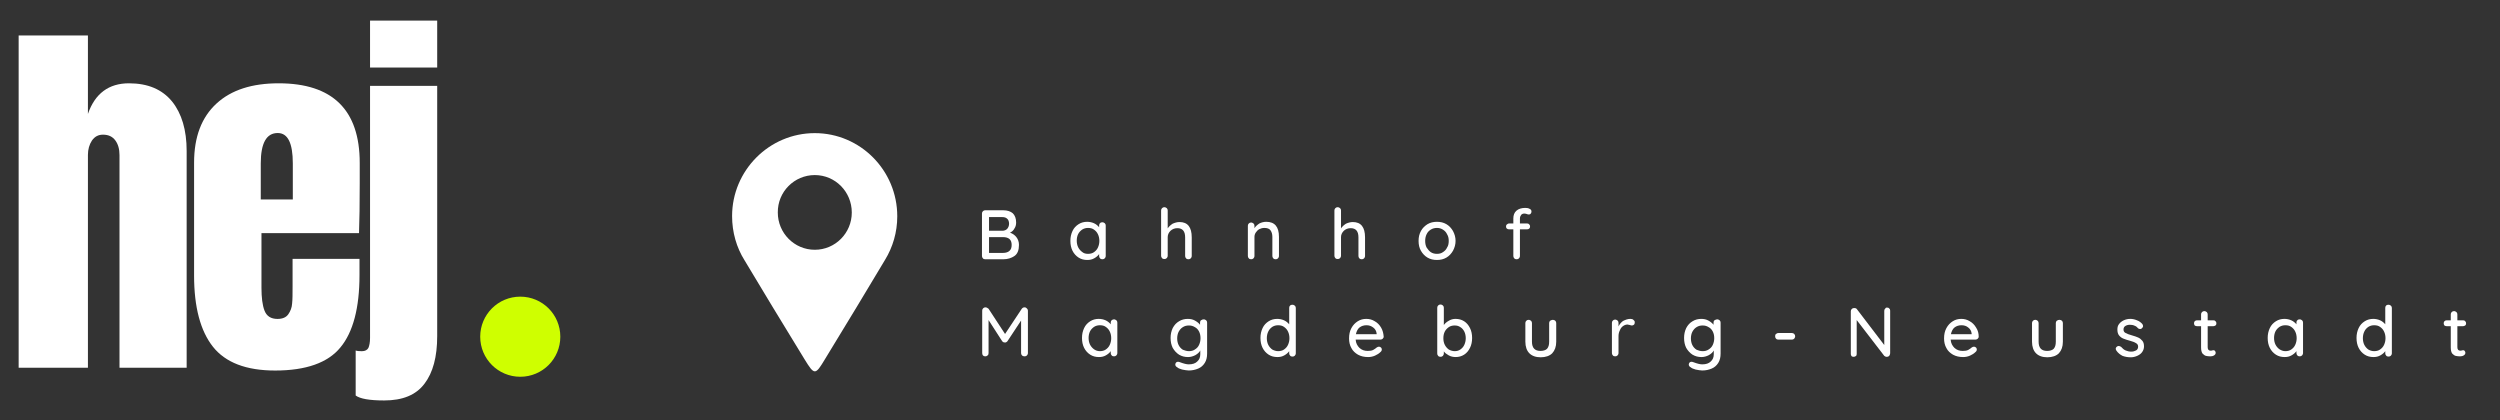
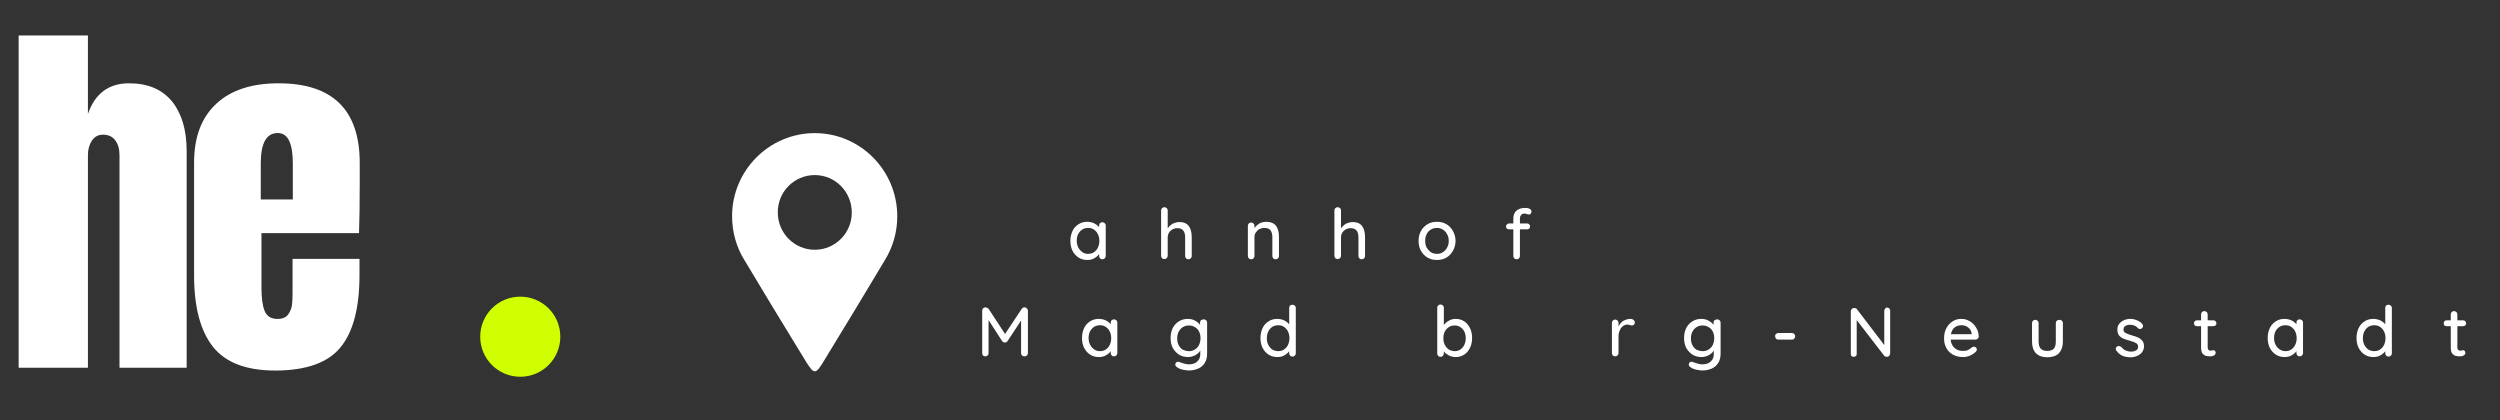
<svg xmlns="http://www.w3.org/2000/svg" xmlns:xlink="http://www.w3.org/1999/xlink" version="1.1" id="Ebene_1" x="0px" y="0px" viewBox="0 0 1061 178.4" style="enable-background:new 0 0 1061 178.4;" xml:space="preserve">
  <rect x="0" y="0" width="1061" height="178.4" fill="#333333" stroke="none" />
  <style type="text/css">
	.st0{fill:#FFFFFF;}
	.st1{clip-path:url(#SVGID_00000176755781929613582340000006855677378556957590_);}
	.st2{clip-path:url(#SVGID_00000067210400360403638140000014444642796665921963_);}
	.st3{fill:#CFFF00;}
	.st4{clip-path:url(#SVGID_00000183248282628365999130000006111863514457403324_);}
	.st5{fill-rule:evenodd;clip-rule:evenodd;fill:#FFFFFF;}
</style>
  <g>
    <g transform="translate(65.015, 242.153)">
      <g>
        <path class="st0" d="M-57.1-227.1h29.4v33.3c3-8.7,8.9-13,17.4-13c8.1,0,14.1,2.6,18.3,7.7c4.1,5.1,6.2,12.1,6.2,21v92h-28.5     v-90.2c0-2.6-0.6-4.7-1.8-6.3c-1.2-1.6-2.9-2.4-5.2-2.4c-2,0-3.5,0.8-4.7,2.5c-1.1,1.7-1.7,3.7-1.7,6.1v90.3h-29.4V-227.1z" />
      </g>
    </g>
  </g>
  <g>
    <g transform="translate(146.469, 242.153)">
      <g>
        <path class="st0" d="M-29.7-84.9c-12.3,0-21.1-3.4-26.4-10.1c-5.3-6.7-8-16.8-8-30.2v-47.9c0-11,3.2-19.3,9.5-25.1     c6.3-5.8,15.1-8.6,26.4-8.6c22.9,0,34.4,11.3,34.4,33.8v8.6c0,8.7-0.1,15.8-0.3,21.2h-41.4v23.2c0,4.1,0.4,7.4,1.3,9.7     c0.9,2.3,2.7,3.5,5.5,3.5c2.2,0,3.7-0.7,4.6-2c0.9-1.3,1.5-2.8,1.6-4.5c0.2-1.7,0.2-4.2,0.2-7.4v-11.6H6.1v6.9     c0,13.9-2.7,24.2-8.1,30.7C-7.3-88.2-16.6-84.9-29.7-84.9z M-22.2-157.5v-15.3c0-8.6-2.1-12.9-6.4-12.9c-4.8,0-7.2,4.3-7.2,12.9     v15.3H-22.2z" />
      </g>
    </g>
  </g>
  <g>
    <g transform="translate(224.847, 242.153)">
      <g>
-         <path class="st0" d="M-67.8-213.5v-19.9h28.5v19.9H-67.8z M-61.8-72.2c-6.2,0-10.2-0.7-12.1-2.1v-19.1c0.5,0.2,1.4,0.3,2.6,0.3     c1.4,0,2.3-0.5,2.8-1.4c0.4-0.9,0.7-2.3,0.7-4.2v-107h28.5v106.2c0,8.8-1.8,15.5-5.4,20.2C-48.3-74.5-54-72.2-61.8-72.2z" />
-       </g>
+         </g>
    </g>
  </g>
  <g>
    <defs>
      <rect id="SVGID_1_" x="203.8" y="125.9" width="34" height="34" />
    </defs>
    <clipPath id="SVGID_00000086652197885682486350000006050066304378840219_">
      <use xlink:href="#SVGID_1_" style="overflow:visible;" />
    </clipPath>
    <g style="clip-path:url(#SVGID_00000086652197885682486350000006050066304378840219_);">
      <g>
        <defs>
          <path id="SVGID_00000003820437695815695900000011919228042328344762_" d="M220.8,125.9c-9.4,0-17,7.6-17,17c0,9.4,7.6,17,17,17      c9.4,0,17-7.6,17-17C237.8,133.5,230.2,125.9,220.8,125.9z" />
        </defs>
        <clipPath id="SVGID_00000169550494517138645530000001883892646007355046_">
          <use xlink:href="#SVGID_00000003820437695815695900000011919228042328344762_" style="overflow:visible;" />
        </clipPath>
        <g style="clip-path:url(#SVGID_00000169550494517138645530000001883892646007355046_);">
          <path class="st3" d="M203.8,125.9h34v34h-34V125.9z" />
        </g>
      </g>
    </g>
  </g>
  <g>
    <g transform="translate(176.937, 319.833)">
	</g>
  </g>
  <g>
    <g>
      <defs>
        <rect id="SVGID_00000081618592499516998550000003004913315558743740_" x="310.7" y="56.5" width="70.1" height="103" />
      </defs>
      <clipPath id="SVGID_00000114760011906007985580000002657831924402914722_">
        <use xlink:href="#SVGID_00000081618592499516998550000003004913315558743740_" style="overflow:visible;" />
      </clipPath>
      <g style="clip-path:url(#SVGID_00000114760011906007985580000002657831924402914722_);">
        <path class="st5" d="M345.8,56.5c19.3,0,35,15.8,35,35.3c0,6.8-1.9,13.1-5.2,18.5c-4,6.6-7.9,13.2-11.9,19.8     c-4.8,7.9-8.7,14.3-13.5,22.2c-4.2,7-4.5,7.1-8.8,0.1c-4.8-7.8-8.8-14.4-13.6-22.3c-3.9-6.5-7.9-13.1-11.8-19.6     c-3.4-5.4-5.3-11.9-5.3-18.8C310.7,72.4,326.4,56.5,345.8,56.5z M345.8,74.3c8.7,0,15.7,7.1,15.7,15.9c0,8.7-7,15.8-15.7,15.8     c-8.7,0-15.7-7.1-15.7-15.8C330,81.4,337.1,74.3,345.8,74.3z" />
      </g>
    </g>
    <g>
      <g transform="translate(84.148, 319.833)">
        <g>
-           <path class="st0" d="M344.5-221.1c1.1,0.4,2,1,2.7,1.9c0.7,0.9,1.1,2,1.1,3.3c0,2.2-0.6,3.8-1.9,4.7s-2.9,1.4-4.7,1.4H334      c-0.4,0-0.8-0.1-1-0.4c-0.3-0.3-0.4-0.6-0.4-1v-18c0-0.4,0.1-0.7,0.4-1c0.3-0.3,0.6-0.4,1-0.4h7.6c1.8,0,3.2,0.5,4.1,1.3      c0.9,0.9,1.4,2.2,1.4,3.9c0,0.9-0.2,1.8-0.7,2.5C346-222.1,345.4-221.5,344.5-221.1z M344.1-224.9c0-0.9-0.3-1.7-0.8-2.1      c-0.5-0.5-1.2-0.7-2.1-0.7h-5.6v5.8h5.7c0.8,0,1.5-0.3,2-0.8C343.8-223.3,344.1-224,344.1-224.9z M341.6-212.5      c1.1,0,2-0.3,2.6-0.8c0.7-0.6,1-1.4,1-2.6c0-2.2-1.2-3.3-3.7-3.3h-5.9v6.7H341.6z" />
-         </g>
+           </g>
      </g>
    </g>
    <g>
      <g transform="translate(98.27, 319.833)">
        <g>
          <path class="st0" d="M369.6-225.5c0.4,0,0.7,0.2,1,0.4c0.3,0.3,0.4,0.6,0.4,1v12.9c0,0.4-0.2,0.8-0.4,1c-0.3,0.3-0.6,0.4-1,0.4      c-0.4,0-0.8-0.1-1-0.4c-0.3-0.3-0.4-0.6-0.4-1v-0.8c-0.5,0.7-1.2,1.3-2.1,1.8c-0.9,0.5-1.8,0.7-2.9,0.7c-1.4,0-2.6-0.3-3.7-1      c-1.1-0.7-2-1.7-2.6-2.9c-0.6-1.2-0.9-2.6-0.9-4.2s0.3-2.9,0.9-4.2c0.6-1.3,1.5-2.2,2.6-2.9c1.1-0.7,2.3-1,3.6-1      c1,0,2,0.2,2.9,0.6c0.9,0.4,1.6,1,2.2,1.7v-0.7c0-0.4,0.1-0.8,0.4-1C368.8-225.4,369.1-225.5,369.6-225.5z M363.5-212.1      c0.9,0,1.8-0.2,2.5-0.7c0.7-0.5,1.3-1.1,1.7-2c0.4-0.9,0.6-1.8,0.6-2.8s-0.2-2-0.6-2.8c-0.4-0.9-1-1.5-1.7-2      c-0.7-0.5-1.5-0.7-2.5-0.7c-0.9,0-1.7,0.2-2.5,0.7c-0.7,0.5-1.3,1.1-1.7,1.9c-0.4,0.8-0.6,1.8-0.6,2.8c0,1,0.2,2,0.6,2.8      c0.4,0.8,1,1.5,1.7,2C361.7-212.3,362.5-212.1,363.5-212.1z" />
        </g>
      </g>
    </g>
    <g>
      <g transform="translate(111.971, 319.833)">
        <g>
          <path class="st0" d="M388.6-225.6c3.5,0,5.2,2.2,5.2,6.5v7.9c0,0.4-0.2,0.8-0.4,1c-0.3,0.3-0.6,0.4-1,0.4c-0.4,0-0.8-0.1-1-0.4      c-0.3-0.3-0.4-0.6-0.4-1v-7.9c0-2.6-1.1-3.9-3.3-3.9c-1.2,0-2.1,0.4-2.9,1.1c-0.8,0.8-1.2,1.7-1.2,2.7v7.9c0,0.4-0.2,0.8-0.4,1      c-0.3,0.3-0.6,0.4-1,0.4c-0.4,0-0.8-0.1-1-0.4c-0.3-0.3-0.4-0.6-0.4-1v-19.2c0-0.4,0.1-0.7,0.4-1c0.3-0.3,0.6-0.4,1-0.4      c0.4,0,0.7,0.2,1,0.4c0.3,0.3,0.4,0.6,0.4,1v7.6c0.5-0.8,1.2-1.4,2.1-2C386.6-225.3,387.6-225.6,388.6-225.6z" />
        </g>
      </g>
    </g>
    <g>
      <g transform="translate(125.292, 319.833)">
        <g>
          <path class="st0" d="M412.1-225.7c3.6,0,5.4,2.1,5.4,6.4v8.1c0,0.4-0.2,0.8-0.4,1c-0.3,0.3-0.6,0.4-1,0.4c-0.4,0-0.8-0.1-1-0.4      c-0.3-0.3-0.4-0.6-0.4-1v-8.1c0-1.2-0.3-2.1-0.8-2.8c-0.5-0.7-1.4-1-2.6-1c-0.8,0-1.5,0.2-2.1,0.5c-0.6,0.3-1.1,0.8-1.5,1.4      c-0.4,0.6-0.6,1.2-0.6,1.9v8.1c0,0.4-0.2,0.8-0.4,1c-0.3,0.3-0.6,0.4-1,0.4c-0.4,0-0.8-0.1-1-0.4c-0.3-0.3-0.4-0.6-0.4-1v-12.8      c0-0.4,0.1-0.7,0.4-1c0.3-0.3,0.6-0.4,1-0.4c0.4,0,0.7,0.2,1,0.4c0.3,0.3,0.4,0.6,0.4,1v1c0.5-0.8,1.2-1.4,2.1-2      C410-225.4,411-225.7,412.1-225.7z" />
        </g>
      </g>
    </g>
    <g>
      <g transform="translate(138.722, 319.833)">
        <g>
          <path class="st0" d="M435.4-225.6c3.5,0,5.2,2.2,5.2,6.5v7.9c0,0.4-0.2,0.8-0.4,1c-0.3,0.3-0.6,0.4-1,0.4c-0.4,0-0.8-0.1-1-0.4      c-0.3-0.3-0.4-0.6-0.4-1v-7.9c0-2.6-1.1-3.9-3.3-3.9c-1.2,0-2.1,0.4-2.9,1.1c-0.8,0.8-1.2,1.7-1.2,2.7v7.9c0,0.4-0.2,0.8-0.4,1      c-0.3,0.3-0.6,0.4-1,0.4c-0.4,0-0.8-0.1-1-0.4c-0.3-0.3-0.4-0.6-0.4-1v-19.2c0-0.4,0.1-0.7,0.4-1c0.3-0.3,0.6-0.4,1-0.4      c0.4,0,0.7,0.2,1,0.4c0.3,0.3,0.4,0.6,0.4,1v7.6c0.5-0.8,1.2-1.4,2.1-2C433.4-225.3,434.4-225.6,435.4-225.6z" />
        </g>
      </g>
    </g>
    <g>
      <g transform="translate(152.044, 319.833)">
        <g>
          <path class="st0" d="M465.7-217.6c0,1.5-0.4,2.9-1.1,4.2c-0.7,1.2-1.6,2.2-2.8,2.9c-1.2,0.7-2.5,1-4,1s-2.8-0.3-4-1      c-1.2-0.7-2.1-1.7-2.8-2.9c-0.7-1.2-1-2.6-1-4.2s0.3-2.9,1-4.2c0.7-1.3,1.7-2.2,2.8-2.9c1.2-0.7,2.5-1,4-1s2.8,0.3,4,1      c1.2,0.7,2.1,1.7,2.8,2.9C465.3-220.5,465.7-219.1,465.7-217.6z M462.8-217.6c0-1.1-0.2-2-0.7-2.8c-0.4-0.9-1-1.5-1.8-2      c-0.8-0.5-1.6-0.7-2.5-0.7s-1.8,0.2-2.6,0.7c-0.8,0.5-1.4,1.1-1.8,2c-0.4,0.8-0.6,1.8-0.6,2.8c0,1.1,0.2,2,0.6,2.8      c0.5,0.8,1.1,1.5,1.8,2c0.8,0.5,1.6,0.7,2.6,0.7s1.8-0.2,2.5-0.7c0.8-0.5,1.4-1.1,1.8-2C462.6-215.5,462.8-216.5,462.8-217.6z" />
        </g>
      </g>
    </g>
    <g>
      <g transform="translate(165.658, 319.833)">
        <g>
          <path class="st0" d="M481.3-229.2c-0.6,0-1.1,0.2-1.4,0.6c-0.3,0.4-0.5,0.9-0.5,1.5v2.1h3c0.4,0,0.7,0.1,0.9,0.4      c0.3,0.2,0.4,0.5,0.4,0.9c0,0.4-0.1,0.7-0.4,0.9c-0.2,0.2-0.5,0.3-0.9,0.3h-3v11.3c0,0.4-0.2,0.8-0.4,1c-0.3,0.3-0.6,0.4-1,0.4      c-0.4,0-0.8-0.1-1-0.4c-0.3-0.3-0.4-0.6-0.4-1v-11.3h-1.8c-0.4,0-0.7-0.1-0.9-0.3c-0.3-0.2-0.4-0.5-0.4-0.9      c0-0.4,0.1-0.7,0.4-0.9c0.3-0.3,0.6-0.4,0.9-0.4h1.8v-2.1c0-1.4,0.4-2.5,1.3-3.3c0.9-0.8,2.2-1.2,3.8-1.2c0.7,0,1.3,0.1,1.8,0.4      c0.5,0.2,0.8,0.6,0.8,1.1c0,0.4-0.1,0.7-0.3,0.9c-0.2,0.3-0.5,0.4-0.8,0.4c-0.1,0-0.3,0-0.6-0.1      C482.1-229.1,481.7-229.2,481.3-229.2z" />
        </g>
      </g>
    </g>
    <g>
      <g transform="translate(84.148, 334.833)">
        <g>
          <path class="st0" d="M350.7-204.4c0.4,0,0.7,0.2,1,0.5c0.3,0.3,0.4,0.6,0.4,0.9v18c0,0.4-0.2,0.8-0.4,1c-0.3,0.3-0.6,0.4-1,0.4      c-0.4,0-0.8-0.1-1.1-0.4c-0.3-0.3-0.4-0.6-0.4-1v-13.8l-5.8,8.8c-0.2,0.2-0.3,0.3-0.5,0.4c-0.2,0.1-0.4,0.2-0.6,0.1      c-0.2,0-0.4,0-0.6-0.1c-0.2-0.1-0.4-0.3-0.5-0.4l-5.8-9v14c0,0.4-0.1,0.8-0.4,1c-0.3,0.3-0.6,0.4-1,0.4c-0.4,0-0.7-0.1-1-0.4      c-0.2-0.3-0.3-0.6-0.3-1v-18c0-0.4,0.1-0.7,0.4-1c0.3-0.3,0.6-0.4,1-0.4c0.3,0,0.5,0.1,0.7,0.2c0.2,0.1,0.4,0.3,0.6,0.4l7,10.7      l7.1-10.7C349.8-204.2,350.2-204.4,350.7-204.4z" />
        </g>
      </g>
    </g>
    <g>
      <g transform="translate(100.098, 334.833)">
        <g>
          <path class="st0" d="M372.7-199.3c0.4,0,0.7,0.2,1,0.4c0.3,0.3,0.4,0.6,0.4,1v12.9c0,0.4-0.2,0.8-0.4,1c-0.3,0.3-0.6,0.4-1,0.4      c-0.4,0-0.8-0.1-1-0.4c-0.3-0.3-0.4-0.6-0.4-1v-0.8c-0.5,0.7-1.2,1.3-2.1,1.8c-0.9,0.5-1.8,0.7-2.9,0.7c-1.4,0-2.6-0.3-3.7-1      c-1.1-0.7-2-1.7-2.6-2.9c-0.6-1.2-0.9-2.6-0.9-4.2s0.3-2.9,0.9-4.2c0.6-1.3,1.5-2.2,2.6-2.9c1.1-0.7,2.3-1,3.6-1      c1,0,2,0.2,2.9,0.6c0.9,0.4,1.6,1,2.2,1.7v-0.7c0-0.4,0.1-0.8,0.4-1C372-199.2,372.3-199.3,372.7-199.3z M366.7-185.8      c0.9,0,1.8-0.2,2.5-0.7c0.7-0.5,1.3-1.1,1.7-2c0.4-0.9,0.6-1.8,0.6-2.8s-0.2-2-0.6-2.8c-0.4-0.9-1-1.5-1.7-2      c-0.7-0.5-1.5-0.7-2.5-0.7c-0.9,0-1.7,0.2-2.5,0.7c-0.7,0.5-1.3,1.1-1.7,1.9c-0.4,0.8-0.6,1.8-0.6,2.8c0,1,0.2,2,0.6,2.8      c0.4,0.8,1,1.5,1.7,2C364.9-186.1,365.7-185.8,366.7-185.8z" />
        </g>
      </g>
    </g>
    <g>
      <g transform="translate(113.799, 334.833)">
        <g>
          <path class="st0" d="M397.1-199.3c0.4,0,0.7,0.2,1,0.4c0.3,0.3,0.4,0.6,0.4,1v13.1c0,1.6-0.3,2.9-1,4c-0.7,1.1-1.6,1.9-2.8,2.4      c-1.2,0.5-2.5,0.8-4,0.8c-0.8,0-1.7-0.2-2.8-0.4c-1.1-0.3-1.7-0.6-2-0.9c-0.6-0.3-0.9-0.7-0.9-1.2c0-0.1,0-0.3,0.1-0.5      c0.2-0.5,0.6-0.7,1.1-0.7c0.3,0,0.5,0.1,0.8,0.2c1.6,0.6,2.8,0.9,3.7,0.9c1.6,0,2.8-0.4,3.6-1.2c0.9-0.8,1.3-1.8,1.3-3.1v-1.6      c-0.4,0.8-1.1,1.4-2.1,2c-1,0.5-2,0.8-3.1,0.8c-1.4,0-2.6-0.3-3.8-1c-1.1-0.7-2-1.7-2.7-2.9c-0.6-1.2-0.9-2.6-0.9-4.2      s0.3-2.9,0.9-4.2c0.7-1.3,1.5-2.2,2.7-2.9c1.1-0.7,2.4-1,3.7-1c1.1,0,2.1,0.2,3,0.7c0.9,0.5,1.7,1.1,2.2,1.8v-0.9      c0-0.4,0.1-0.8,0.4-1C396.3-199.2,396.7-199.3,397.1-199.3z M390.8-185.8c0.9,0,1.8-0.2,2.5-0.7c0.8-0.5,1.4-1.1,1.8-2      c0.4-0.9,0.6-1.8,0.6-2.8c0-1.1-0.2-2-0.6-2.8c-0.4-0.8-1-1.5-1.8-1.9c-0.8-0.5-1.6-0.7-2.5-0.7c-1,0-1.8,0.2-2.6,0.7      c-0.8,0.5-1.3,1.1-1.8,2c-0.4,0.8-0.6,1.8-0.6,2.8s0.2,2,0.6,2.8c0.4,0.8,1,1.5,1.8,2C389-186.1,389.8-185.8,390.8-185.8z" />
        </g>
      </g>
    </g>
    <g>
      <g transform="translate(127.639, 334.833)">
        <g>
          <path class="st0" d="M420.9-205.5c0.4,0,0.7,0.2,1,0.4c0.3,0.3,0.4,0.6,0.4,1v19.2c0,0.4-0.2,0.8-0.4,1c-0.3,0.3-0.6,0.4-1,0.4      c-0.4,0-0.8-0.1-1-0.4c-0.3-0.3-0.4-0.6-0.4-1v-0.9c-0.5,0.7-1.2,1.3-2.1,1.8c-0.9,0.5-1.8,0.7-2.9,0.7c-1.4,0-2.6-0.3-3.7-1      c-1.1-0.7-2-1.7-2.6-2.9c-0.6-1.2-0.9-2.6-0.9-4.2s0.3-2.9,0.9-4.2c0.6-1.3,1.5-2.2,2.6-2.9c1.1-0.7,2.3-1,3.6-1      c1,0,2,0.2,2.9,0.6c0.9,0.4,1.6,1,2.2,1.7v-7c0-0.4,0.1-0.7,0.4-1C420.1-205.4,420.5-205.5,420.9-205.5z M414.8-185.8      c0.9,0,1.8-0.2,2.5-0.7c0.7-0.5,1.3-1.1,1.7-2c0.4-0.9,0.6-1.8,0.6-2.8s-0.2-2-0.6-2.8c-0.4-0.9-1-1.5-1.7-2      c-0.7-0.5-1.5-0.7-2.5-0.7c-0.9,0-1.7,0.2-2.5,0.7c-0.7,0.5-1.3,1.1-1.7,2c-0.4,0.8-0.6,1.8-0.6,2.8s0.2,2,0.6,2.8      c0.4,0.8,1,1.5,1.7,2C413-186.1,413.9-185.8,414.8-185.8z" />
        </g>
      </g>
    </g>
    <g>
      <g transform="translate(141.34, 334.833)">
        <g>
-           <path class="st0" d="M445.9-191.9c0,0.3-0.2,0.6-0.5,0.9c-0.3,0.2-0.6,0.3-0.9,0.3H434c0.1,1.5,0.7,2.6,1.6,3.5      c1,0.9,2.1,1.3,3.5,1.3c1,0,1.7-0.1,2.3-0.4c0.6-0.3,1.1-0.7,1.6-1.1c0.3-0.2,0.6-0.3,0.9-0.3c0.3,0,0.6,0.1,0.9,0.4      c0.2,0.2,0.3,0.5,0.3,0.8c0,0.4-0.2,0.8-0.6,1.1c-0.6,0.6-1.4,1.1-2.3,1.5c-0.9,0.4-1.9,0.6-2.9,0.6c-1.6,0-3-0.3-4.3-1      c-1.2-0.7-2.2-1.6-2.8-2.8c-0.7-1.2-1-2.6-1-4.1c0-1.7,0.3-3.1,1-4.4c0.7-1.3,1.6-2.2,2.7-2.9c1.1-0.7,2.3-1,3.6-1      s2.5,0.3,3.6,1c1.1,0.6,2,1.5,2.7,2.7C445.5-194.6,445.8-193.3,445.9-191.9z M438.6-196.8c-1.1,0-2.1,0.3-2.9,0.9      c-0.8,0.6-1.3,1.6-1.6,2.9h8.8v-0.3c-0.1-1-0.6-1.9-1.4-2.5C440.6-196.5,439.7-196.8,438.6-196.8z" />
-         </g>
+           </g>
      </g>
    </g>
    <g>
      <g transform="translate(154.564, 334.833)">
        <g>
          <path class="st0" d="M463.1-199.5c1.4,0,2.6,0.3,3.7,1c1.1,0.7,1.9,1.7,2.5,2.9c0.6,1.2,0.9,2.6,0.9,4.2s-0.3,3-0.9,4.2      c-0.6,1.2-1.4,2.2-2.5,2.9c-1.1,0.7-2.3,1-3.6,1c-1,0-2-0.2-2.9-0.7c-0.9-0.5-1.6-1-2.1-1.7v0.9c0,0.4-0.2,0.7-0.4,1      c-0.3,0.3-0.6,0.4-1,0.4c-0.4,0-0.8-0.1-1-0.4c-0.3-0.3-0.4-0.6-0.4-1v-19.4c0-0.4,0.1-0.7,0.4-1c0.3-0.3,0.6-0.4,1-0.4      c0.4,0,0.7,0.2,1,0.4c0.3,0.3,0.4,0.6,0.4,1v7.3c0.5-0.7,1.2-1.3,2.1-1.8C461.1-199.2,462.1-199.5,463.1-199.5z M462.8-185.8      c0.9,0,1.7-0.2,2.4-0.7c0.7-0.5,1.3-1.1,1.7-2c0.4-0.9,0.6-1.8,0.6-2.8s-0.2-2-0.6-2.8c-0.4-0.8-1-1.5-1.7-1.9      c-0.7-0.5-1.5-0.7-2.4-0.7c-0.9,0-1.8,0.2-2.5,0.7c-0.7,0.5-1.3,1.1-1.7,1.9c-0.4,0.8-0.6,1.7-0.6,2.8c0,1.1,0.2,2,0.6,2.8      c0.4,0.8,1,1.5,1.7,2C461-186.1,461.9-185.8,462.8-185.8z" />
        </g>
      </g>
    </g>
    <g>
      <g transform="translate(168.264, 334.833)">
        <g>
-           <path class="st0" d="M490.8-199.1c0.4,0,0.8,0.2,1,0.4c0.3,0.3,0.4,0.6,0.4,1v7.9c0,2.1-0.6,3.7-1.7,4.9      c-1.1,1.1-2.8,1.7-4.9,1.7c-2.1,0-3.7-0.6-4.8-1.7c-1.1-1.1-1.7-2.8-1.7-4.9v-7.9c0-0.4,0.1-0.7,0.4-1c0.3-0.3,0.6-0.4,1-0.4      c0.4,0,0.7,0.2,1,0.4c0.3,0.3,0.4,0.6,0.4,1v7.9c0,2.6,1.2,3.9,3.6,3.9c1.2,0,2.2-0.3,2.8-0.9c0.6-0.7,0.9-1.6,0.9-3v-7.9      c0-0.4,0.1-0.7,0.4-1C490.1-199,490.5-199.1,490.8-199.1z" />
-         </g>
+           </g>
      </g>
    </g>
    <g>
      <g transform="translate(181.597, 334.833)">
        <g>
          <path class="st0" d="M510.3-199.5c0.5,0,1,0.1,1.3,0.4c0.4,0.3,0.6,0.6,0.6,1c0,0.5-0.1,0.9-0.4,1.1c-0.2,0.2-0.5,0.3-0.9,0.3      c-0.2,0-0.5-0.1-0.8-0.2c-0.4-0.1-0.8-0.2-1-0.2c-0.6,0-1.2,0.2-1.8,0.6c-0.6,0.4-1.1,1-1.4,1.8c-0.4,0.8-0.6,1.6-0.6,2.5v7.2      c0,0.4-0.2,0.8-0.4,1c-0.3,0.3-0.6,0.4-1,0.4c-0.4,0-0.8-0.1-1-0.4c-0.3-0.3-0.4-0.6-0.4-1v-12.8c0-0.4,0.1-0.7,0.4-1      c0.3-0.3,0.6-0.4,1-0.4c0.4,0,0.7,0.2,1,0.4c0.3,0.3,0.4,0.6,0.4,1v1.5c0.4-0.9,1.1-1.7,1.9-2.3      C508.2-199.1,509.2-199.5,510.3-199.5z" />
        </g>
      </g>
    </g>
    <g>
      <g transform="translate(193.123, 334.833)">
        <g>
          <path class="st0" d="M535.7-199.3c0.4,0,0.7,0.2,1,0.4c0.3,0.3,0.4,0.6,0.4,1v13.1c0,1.6-0.3,2.9-1,4c-0.7,1.1-1.6,1.9-2.8,2.4      c-1.2,0.5-2.5,0.8-4,0.8c-0.8,0-1.7-0.2-2.8-0.4c-1.1-0.3-1.7-0.6-2-0.9c-0.6-0.3-0.9-0.7-0.9-1.2c0-0.1,0-0.3,0.1-0.5      c0.2-0.5,0.6-0.7,1.1-0.7c0.3,0,0.5,0.1,0.8,0.2c1.6,0.6,2.8,0.9,3.7,0.9c1.6,0,2.8-0.4,3.6-1.2c0.9-0.8,1.3-1.8,1.3-3.1v-1.6      c-0.4,0.8-1.1,1.4-2.1,2c-1,0.5-2,0.8-3.1,0.8c-1.4,0-2.6-0.3-3.8-1c-1.1-0.7-2-1.7-2.7-2.9c-0.6-1.2-0.9-2.6-0.9-4.2      s0.3-2.9,0.9-4.2c0.7-1.3,1.5-2.2,2.7-2.9c1.1-0.7,2.4-1,3.7-1c1.1,0,2.1,0.2,3,0.7c0.9,0.5,1.7,1.1,2.2,1.8v-0.9      c0-0.4,0.1-0.8,0.4-1C535-199.2,535.3-199.3,535.7-199.3z M529.5-185.8c0.9,0,1.8-0.2,2.5-0.7c0.8-0.5,1.4-1.1,1.8-2      c0.4-0.9,0.6-1.8,0.6-2.8c0-1.1-0.2-2-0.6-2.8c-0.4-0.8-1-1.5-1.8-1.9c-0.8-0.5-1.6-0.7-2.5-0.7c-1,0-1.8,0.2-2.6,0.7      c-0.8,0.5-1.3,1.1-1.8,2c-0.4,0.8-0.6,1.8-0.6,2.8s0.2,2,0.6,2.8c0.4,0.8,1,1.5,1.8,2C527.6-186.1,528.5-185.8,529.5-185.8z" />
        </g>
      </g>
    </g>
    <g>
      <g transform="translate(206.964, 334.833)">
        <g>
          <path class="st0" d="M547.8-190.7c-0.4,0-0.8-0.1-1-0.4c-0.3-0.3-0.4-0.6-0.4-1.1c0-0.4,0.1-0.7,0.4-0.9c0.3-0.3,0.6-0.4,1-0.4      h5.7c0.4,0,0.7,0.1,1,0.4c0.3,0.3,0.4,0.6,0.4,1c0,0.4-0.2,0.7-0.4,1c-0.3,0.3-0.6,0.4-1,0.4H547.8z" />
        </g>
      </g>
    </g>
    <g>
      <g transform="translate(218.285, 334.833)">
        <g>
          <path class="st0" d="M582.6-204.3c0.4,0,0.7,0.1,0.9,0.4c0.3,0.2,0.4,0.5,0.4,0.9v18.1c0,0.4-0.2,0.8-0.4,1.1      c-0.3,0.3-0.6,0.4-1,0.4c-0.2,0-0.4,0-0.6-0.1c-0.2-0.1-0.4-0.2-0.5-0.3l-11.7-15.2v14.4c0,0.4-0.1,0.7-0.4,0.9      c-0.3,0.2-0.6,0.3-0.9,0.3c-0.4,0-0.7-0.1-0.9-0.3c-0.2-0.3-0.3-0.6-0.3-0.9v-18.1c0-0.4,0.1-0.7,0.4-1c0.3-0.3,0.6-0.4,1-0.4      c0.2,0,0.5,0,0.7,0.1c0.2,0.1,0.4,0.2,0.5,0.4l11.6,15.2v-14.5c0-0.4,0.1-0.7,0.4-0.9C581.9-204.2,582.2-204.3,582.6-204.3z" />
        </g>
      </g>
    </g>
    <g>
      <g transform="translate(233.261, 334.833)">
        <g>
          <path class="st0" d="M606.5-191.9c0,0.3-0.2,0.6-0.5,0.9c-0.3,0.2-0.6,0.3-0.9,0.3h-10.5c0.1,1.5,0.7,2.6,1.6,3.5      c1,0.9,2.1,1.3,3.5,1.3c1,0,1.7-0.1,2.3-0.4c0.6-0.3,1.1-0.7,1.6-1.1c0.3-0.2,0.6-0.3,0.9-0.3c0.3,0,0.6,0.1,0.9,0.4      c0.2,0.2,0.3,0.5,0.3,0.8c0,0.4-0.2,0.8-0.6,1.1c-0.6,0.6-1.4,1.1-2.3,1.5c-0.9,0.4-1.9,0.6-2.9,0.6c-1.6,0-3-0.3-4.3-1      c-1.2-0.7-2.2-1.6-2.8-2.8c-0.7-1.2-1-2.6-1-4.1c0-1.7,0.3-3.1,1-4.4c0.7-1.3,1.6-2.2,2.7-2.9c1.1-0.7,2.3-1,3.6-1      s2.5,0.3,3.6,1c1.1,0.6,2,1.5,2.7,2.7C606.2-194.6,606.5-193.3,606.5-191.9z M599.2-196.8c-1.1,0-2.1,0.3-2.9,0.9      c-0.8,0.6-1.3,1.6-1.6,2.9h8.8v-0.3c-0.1-1-0.6-1.9-1.4-2.5C601.3-196.5,600.3-196.8,599.2-196.8z" />
        </g>
      </g>
    </g>
    <g>
      <g transform="translate(246.486, 334.833)">
        <g>
          <path class="st0" d="M627.6-199.1c0.4,0,0.8,0.2,1,0.4c0.3,0.3,0.4,0.6,0.4,1v7.9c0,2.1-0.6,3.7-1.7,4.9      c-1.1,1.1-2.8,1.7-4.9,1.7c-2.1,0-3.7-0.6-4.8-1.7c-1.1-1.1-1.7-2.8-1.7-4.9v-7.9c0-0.4,0.1-0.7,0.4-1c0.3-0.3,0.6-0.4,1-0.4      c0.4,0,0.7,0.2,1,0.4c0.3,0.3,0.4,0.6,0.4,1v7.9c0,2.6,1.2,3.9,3.6,3.9c1.2,0,2.2-0.3,2.8-0.9c0.6-0.7,0.9-1.6,0.9-3v-7.9      c0-0.4,0.1-0.7,0.4-1C626.8-199,627.2-199.1,627.6-199.1z" />
        </g>
      </g>
    </g>
    <g>
      <g transform="translate(259.818, 334.833)">
        <g>
          <path class="st0" d="M638.4-186c-0.2-0.3-0.3-0.6-0.3-0.8c0-0.4,0.2-0.7,0.6-1c0.2-0.1,0.4-0.2,0.7-0.2c0.3,0,0.7,0.2,1,0.4      c0.6,0.7,1.2,1.2,1.9,1.5c0.7,0.3,1.5,0.5,2.4,0.5c0.8,0,1.4-0.2,2-0.5c0.6-0.3,0.9-0.9,0.9-1.6c0-0.7-0.3-1.2-0.9-1.5      c-0.6-0.4-1.4-0.7-2.5-1c-1.1-0.3-2.1-0.6-2.8-0.9c-0.8-0.3-1.4-0.8-1.9-1.4c-0.5-0.6-0.7-1.5-0.7-2.5c0-0.9,0.2-1.7,0.7-2.3      c0.5-0.7,1.2-1.2,2-1.6c0.9-0.4,1.8-0.6,2.8-0.6c0.9,0,1.9,0.2,2.8,0.6c0.9,0.3,1.7,0.9,2.3,1.6c0.2,0.3,0.3,0.6,0.3,0.9      c0,0.3-0.2,0.6-0.5,0.9c-0.2,0.2-0.5,0.3-0.7,0.3c-0.4,0-0.7-0.1-0.9-0.3c-0.4-0.5-0.9-0.9-1.5-1.1c-0.6-0.3-1.3-0.4-2-0.4      c-0.8,0-1.4,0.2-1.9,0.5c-0.5,0.3-0.8,0.8-0.8,1.5c0,0.7,0.3,1.2,0.9,1.5c0.6,0.3,1.5,0.7,2.7,1c1.1,0.3,1.9,0.6,2.6,0.9      c0.7,0.3,1.3,0.8,1.8,1.4c0.5,0.6,0.7,1.4,0.7,2.4c0,0.9-0.3,1.7-0.8,2.4c-0.5,0.7-1.2,1.2-2.1,1.6c-0.9,0.4-1.8,0.6-2.7,0.6      c-1.3,0-2.4-0.2-3.5-0.6C640-184.3,639.1-185,638.4-186z" />
        </g>
      </g>
    </g>
    <g>
      <g transform="translate(272.037, 334.833)">
        <g>
          <path class="st0" d="M664.9-196.4v8.9c0,1,0.4,1.5,1.3,1.5c0.1,0,0.3,0,0.6-0.1c0.2-0.1,0.4-0.1,0.6-0.1c0.3,0,0.5,0.1,0.6,0.3      c0.2,0.2,0.3,0.5,0.3,0.8c0,0.4-0.2,0.8-0.7,1.1c-0.5,0.3-1,0.4-1.6,0.4c-0.7,0-1.3-0.1-1.8-0.2c-0.5-0.1-1-0.5-1.5-1      c-0.4-0.6-0.6-1.4-0.6-2.6v-9h-1.7c-0.4,0-0.7-0.1-1-0.3c-0.2-0.3-0.3-0.6-0.3-0.9c0-0.4,0.1-0.7,0.3-0.9c0.3-0.3,0.6-0.4,1-0.4      h1.7v-2.5c0-0.4,0.1-0.7,0.4-1c0.3-0.3,0.6-0.4,1-0.4c0.4,0,0.7,0.2,1,0.4c0.3,0.3,0.4,0.6,0.4,1v2.5h2.4c0.4,0,0.7,0.1,0.9,0.4      c0.3,0.2,0.4,0.5,0.4,0.9c0,0.4-0.1,0.7-0.4,0.9c-0.3,0.2-0.6,0.3-0.9,0.3H664.9z" />
        </g>
      </g>
    </g>
    <g>
      <g transform="translate(283.206, 334.833)">
        <g>
          <path class="st0" d="M692.8-199.3c0.4,0,0.7,0.2,1,0.4c0.3,0.3,0.4,0.6,0.4,1v12.9c0,0.4-0.2,0.8-0.4,1c-0.3,0.3-0.6,0.4-1,0.4      c-0.4,0-0.8-0.1-1-0.4c-0.3-0.3-0.4-0.6-0.4-1v-0.8c-0.5,0.7-1.2,1.3-2.1,1.8c-0.9,0.5-1.8,0.7-2.9,0.7c-1.4,0-2.6-0.3-3.7-1      c-1.1-0.7-2-1.7-2.6-2.9c-0.6-1.2-0.9-2.6-0.9-4.2s0.3-2.9,0.9-4.2c0.6-1.3,1.5-2.2,2.6-2.9c1.1-0.7,2.3-1,3.6-1      c1,0,2,0.2,2.9,0.6c0.9,0.4,1.6,1,2.2,1.7v-0.7c0-0.4,0.1-0.8,0.4-1C692-199.2,692.4-199.3,692.8-199.3z M686.7-185.8      c0.9,0,1.8-0.2,2.5-0.7c0.7-0.5,1.3-1.1,1.7-2c0.4-0.9,0.6-1.8,0.6-2.8s-0.2-2-0.6-2.8c-0.4-0.9-1-1.5-1.7-2      c-0.7-0.5-1.5-0.7-2.5-0.7c-0.9,0-1.7,0.2-2.5,0.7c-0.7,0.5-1.3,1.1-1.7,1.9c-0.4,0.8-0.6,1.8-0.6,2.8c0,1,0.2,2,0.6,2.8      c0.4,0.8,1,1.5,1.7,2C685-186.1,685.8-185.8,686.7-185.8z" />
        </g>
      </g>
    </g>
    <g>
      <g transform="translate(296.906, 334.833)">
        <g>
          <path class="st0" d="M716.8-205.5c0.4,0,0.7,0.2,1,0.4c0.3,0.3,0.4,0.6,0.4,1v19.2c0,0.4-0.2,0.8-0.4,1c-0.3,0.3-0.6,0.4-1,0.4      c-0.4,0-0.8-0.1-1-0.4c-0.3-0.3-0.4-0.6-0.4-1v-0.9c-0.5,0.7-1.2,1.3-2.1,1.8c-0.9,0.5-1.8,0.7-2.9,0.7c-1.4,0-2.6-0.3-3.7-1      c-1.1-0.7-2-1.7-2.6-2.9c-0.6-1.2-0.9-2.6-0.9-4.2s0.3-2.9,0.9-4.2c0.6-1.3,1.5-2.2,2.6-2.9c1.1-0.7,2.3-1,3.6-1      c1,0,2,0.2,2.9,0.6c0.9,0.4,1.6,1,2.2,1.7v-7c0-0.4,0.1-0.7,0.4-1C716-205.4,716.3-205.5,716.8-205.5z M710.7-185.8      c0.9,0,1.8-0.2,2.5-0.7c0.7-0.5,1.3-1.1,1.7-2c0.4-0.9,0.6-1.8,0.6-2.8s-0.2-2-0.6-2.8c-0.4-0.9-1-1.5-1.7-2      c-0.7-0.5-1.5-0.7-2.5-0.7c-0.9,0-1.7,0.2-2.5,0.7c-0.7,0.5-1.3,1.1-1.7,2c-0.4,0.8-0.6,1.8-0.6,2.8s0.2,2,0.6,2.8      c0.4,0.8,1,1.5,1.7,2C708.9-186.1,709.7-185.8,710.7-185.8z" />
        </g>
      </g>
    </g>
    <g>
      <g transform="translate(310.607, 334.833)">
        <g>
          <path class="st0" d="M732.3-196.4v8.9c0,1,0.4,1.5,1.3,1.5c0.1,0,0.3,0,0.6-0.1c0.2-0.1,0.4-0.1,0.6-0.1c0.3,0,0.5,0.1,0.6,0.3      c0.2,0.2,0.3,0.5,0.3,0.8c0,0.4-0.2,0.8-0.7,1.1c-0.5,0.3-1,0.4-1.6,0.4c-0.7,0-1.3-0.1-1.8-0.2c-0.5-0.1-1-0.5-1.5-1      c-0.4-0.6-0.6-1.4-0.6-2.6v-9h-1.7c-0.4,0-0.7-0.1-1-0.3c-0.2-0.3-0.3-0.6-0.3-0.9c0-0.4,0.1-0.7,0.3-0.9c0.3-0.3,0.6-0.4,1-0.4      h1.7v-2.5c0-0.4,0.1-0.7,0.4-1c0.3-0.3,0.6-0.4,1-0.4c0.4,0,0.7,0.2,1,0.4c0.3,0.3,0.4,0.6,0.4,1v2.5h2.4c0.4,0,0.7,0.1,0.9,0.4      c0.3,0.2,0.4,0.5,0.4,0.9c0,0.4-0.1,0.7-0.4,0.9c-0.3,0.2-0.6,0.3-0.9,0.3H732.3z" />
        </g>
      </g>
    </g>
  </g>
</svg>